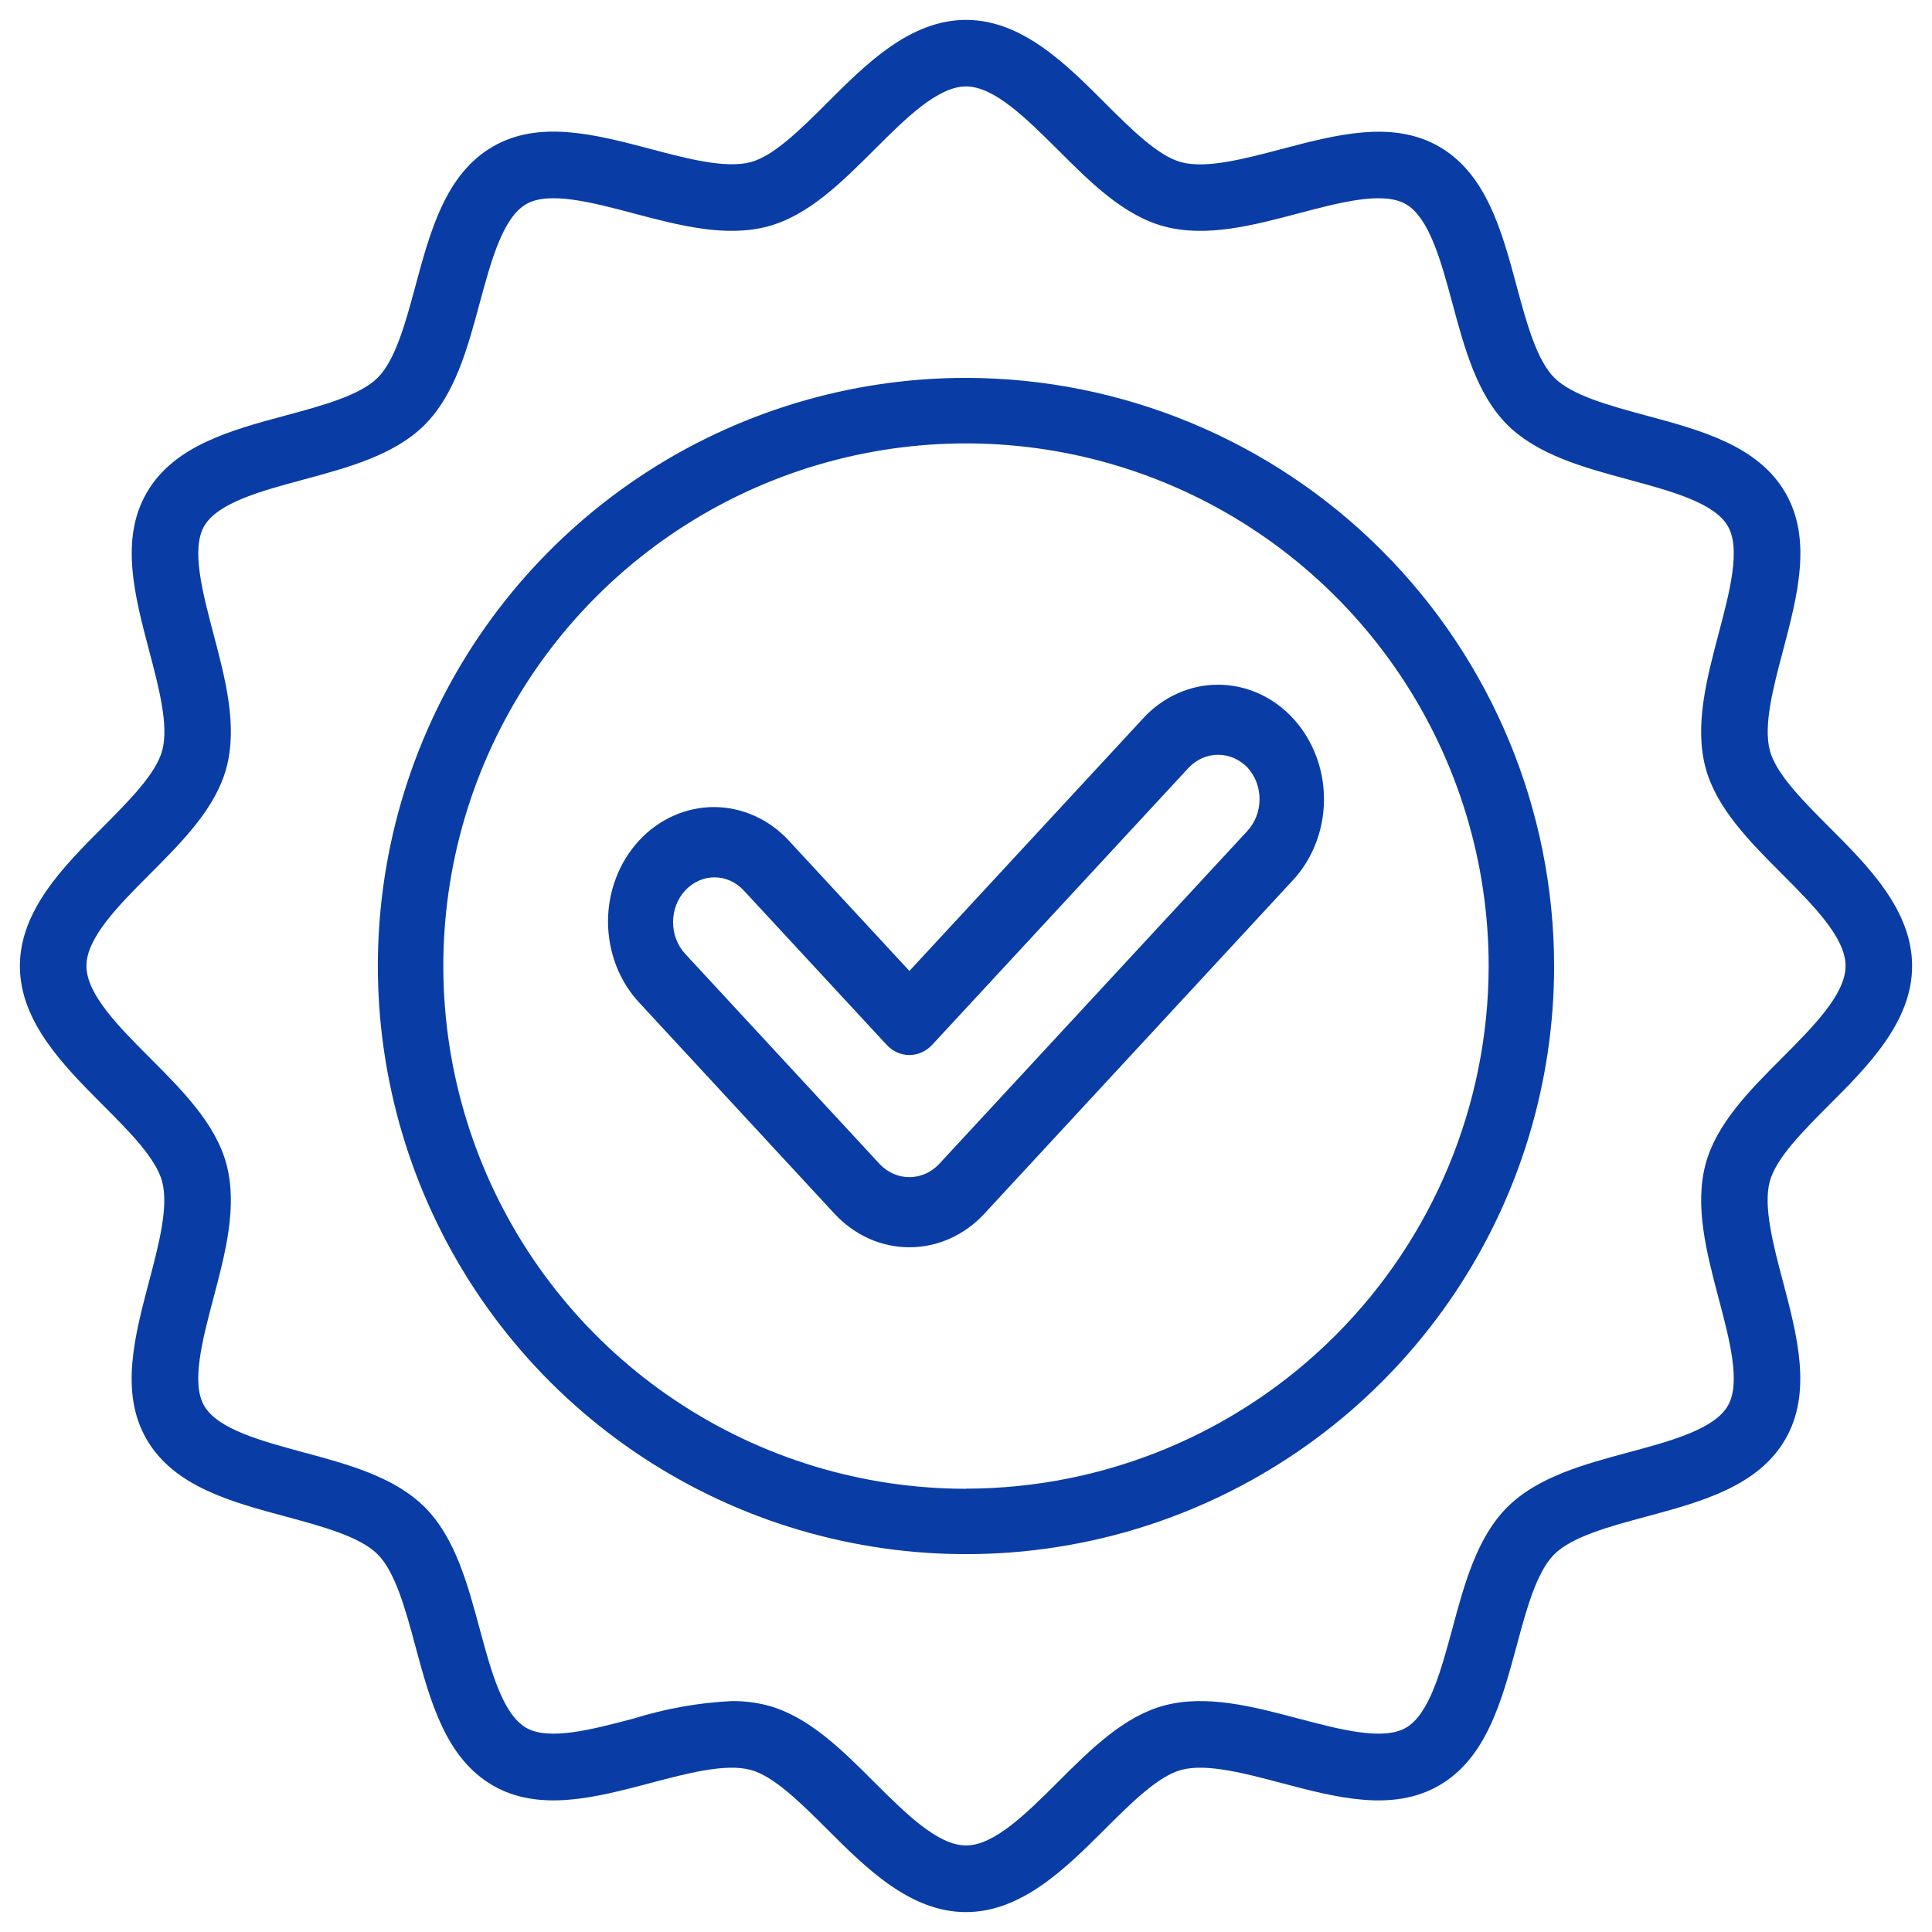
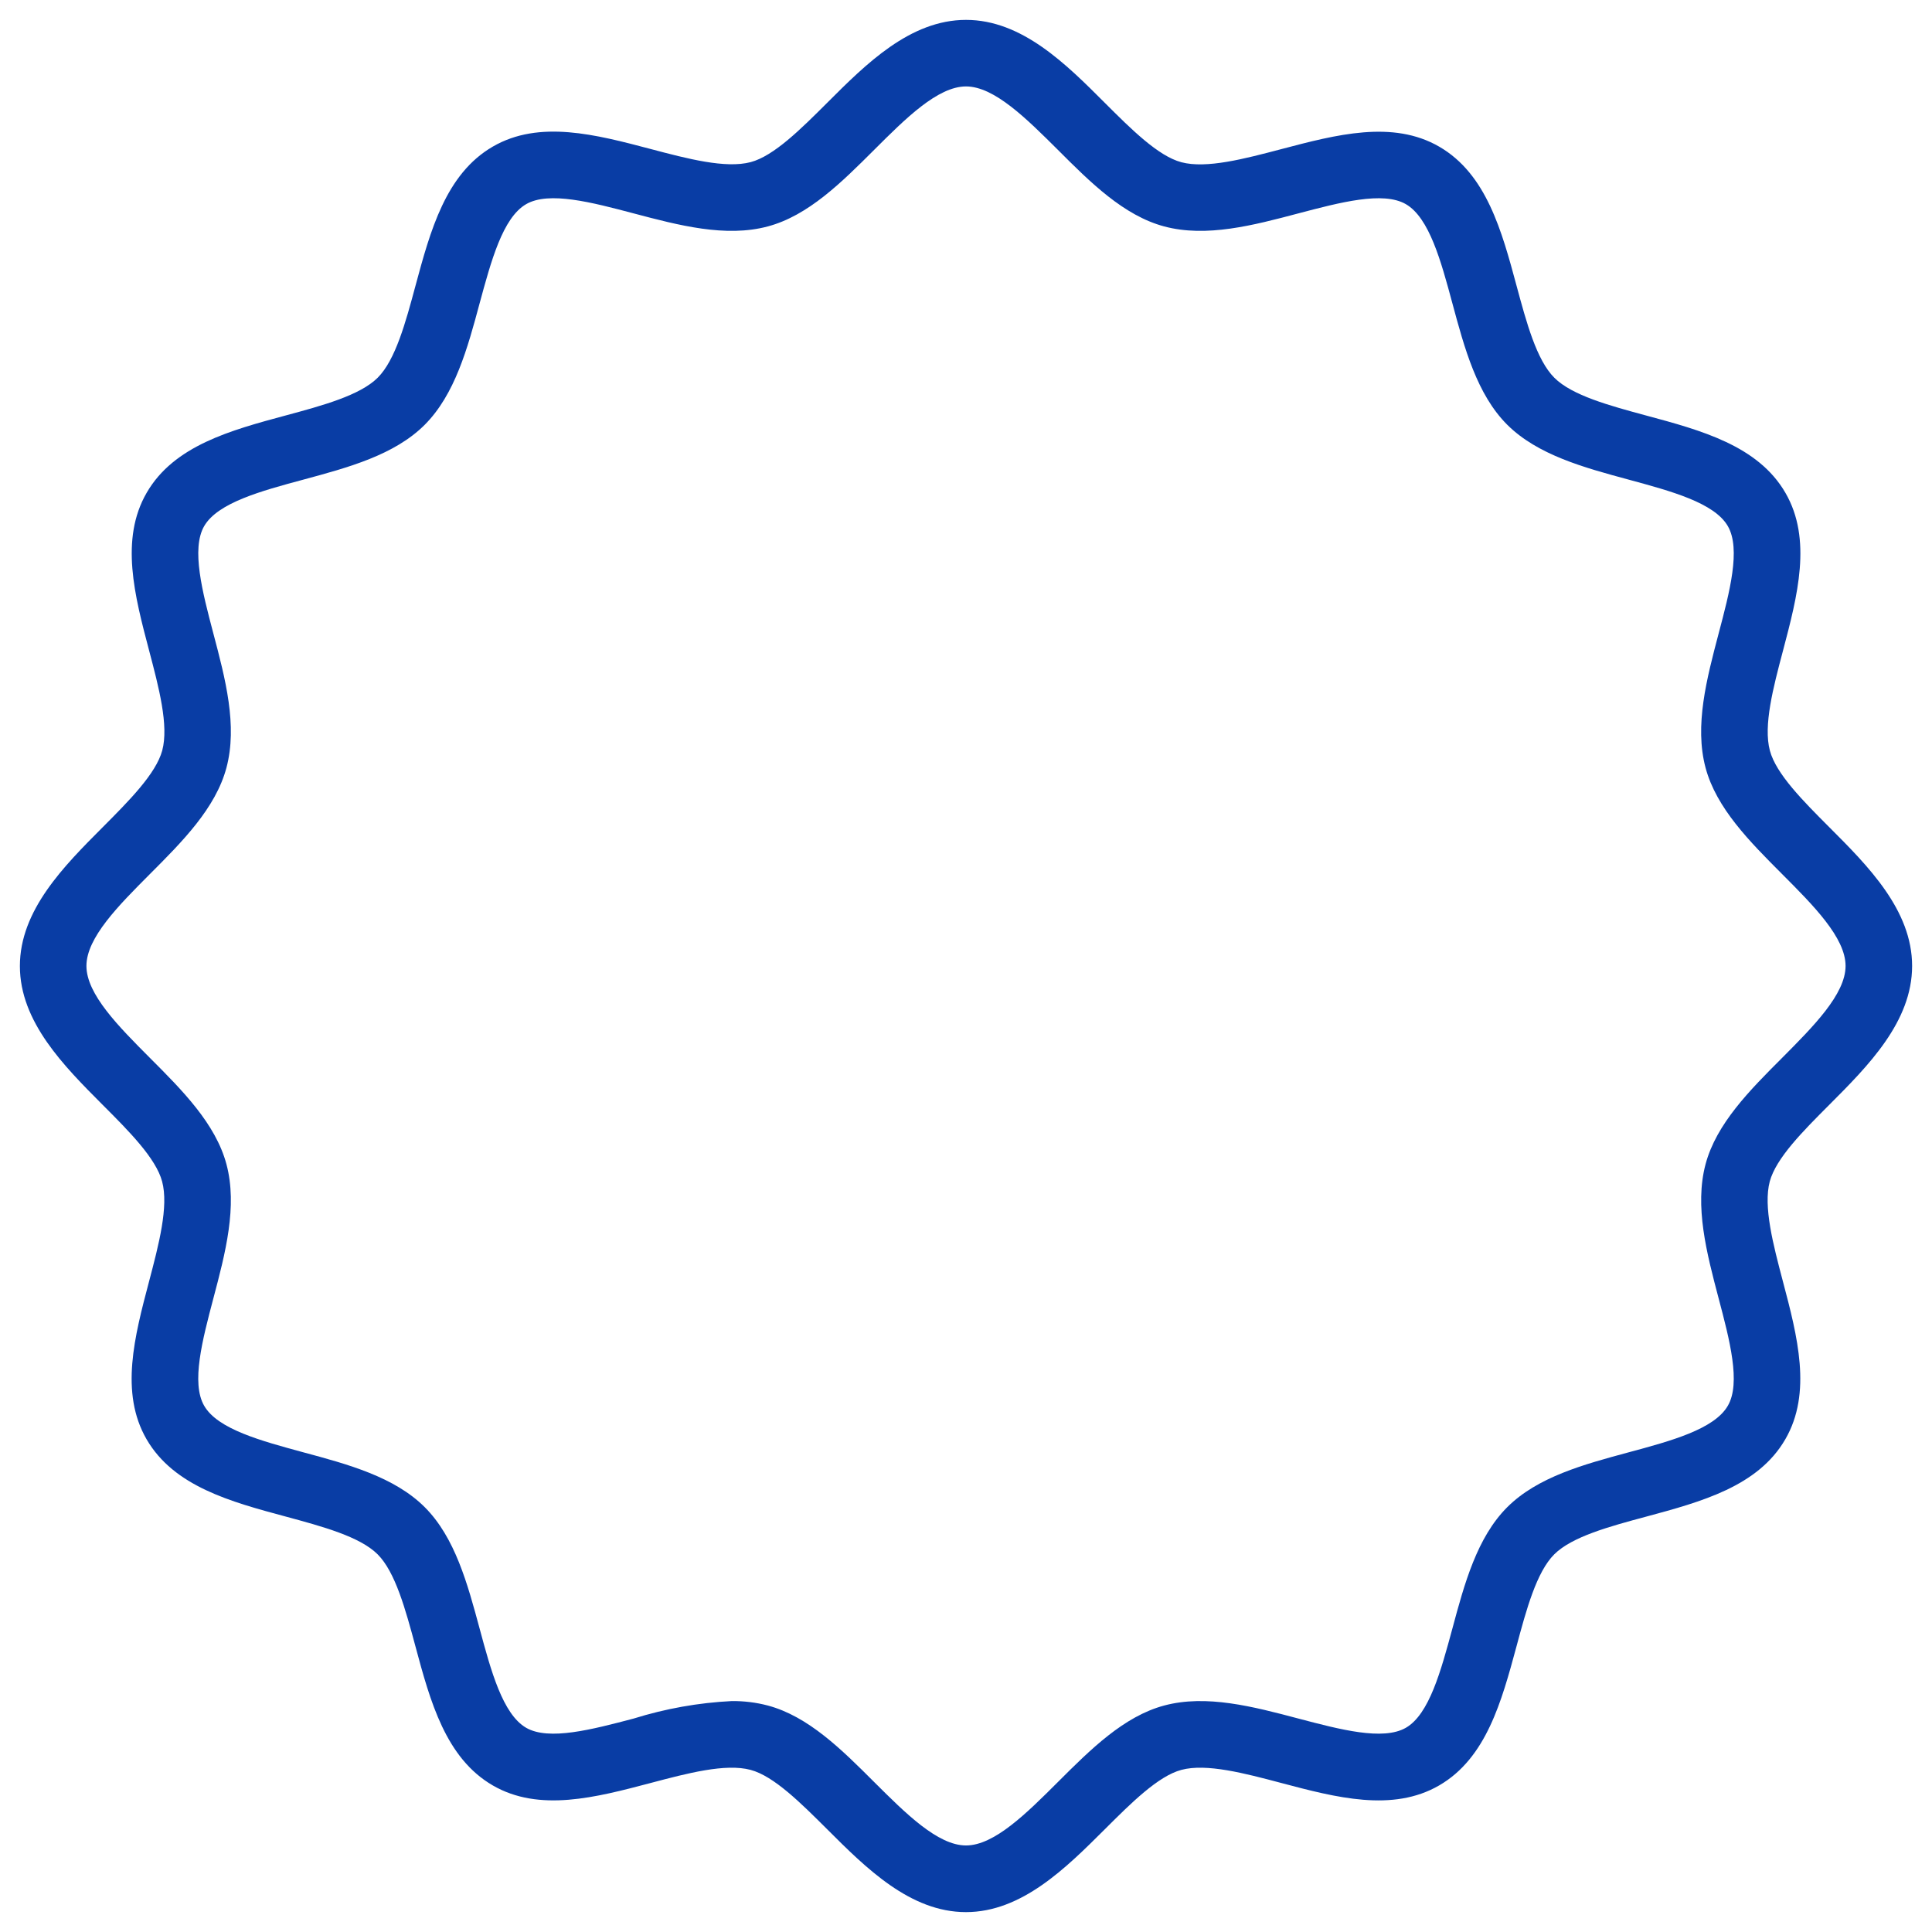
<svg xmlns="http://www.w3.org/2000/svg" width="34" height="34" viewBox="0 0 34 34" fill="none">
-   <path d="M17 6.65C14.953 6.65 12.952 7.257 11.25 8.394C9.548 9.532 8.221 11.148 7.438 13.039C6.654 14.931 6.449 17.012 6.849 19.019C7.248 21.027 8.234 22.871 9.681 24.319C11.129 25.766 12.973 26.752 14.981 27.151C16.988 27.551 19.07 27.346 20.961 26.562C22.852 25.779 24.468 24.452 25.606 22.75C26.743 21.048 27.35 19.047 27.35 17C27.347 14.256 26.255 11.625 24.315 9.685C22.375 7.745 19.744 6.653 17 6.65V6.65ZM17 26.2C15.181 26.2 13.402 25.66 11.89 24.649C10.377 23.639 9.198 22.202 8.502 20.522C7.806 18.841 7.624 16.992 7.978 15.207C8.333 13.423 9.209 11.784 10.495 10.498C11.782 9.211 13.421 8.335 15.205 7.98C16.989 7.625 18.838 7.807 20.519 8.503C22.2 9.199 23.636 10.378 24.647 11.89C25.658 13.403 26.198 15.181 26.198 17C26.195 19.439 25.225 21.777 23.501 23.501C21.777 25.226 19.439 26.195 17 26.198V26.2Z" fill="#093DA5" />
  <path d="M32.191 19.444C32.875 18.759 33.65 17.982 33.65 16.999C33.65 16.017 32.875 15.24 32.191 14.556C31.731 14.095 31.256 13.619 31.147 13.21C31.029 12.77 31.206 12.099 31.378 11.45C31.632 10.488 31.895 9.493 31.421 8.674C30.94 7.843 29.938 7.573 28.968 7.312C28.328 7.139 27.666 6.96 27.354 6.648C27.041 6.336 26.863 5.674 26.69 5.033C26.429 4.063 26.158 3.062 25.328 2.581C24.509 2.107 23.514 2.37 22.55 2.624C21.901 2.795 21.23 2.972 20.79 2.855C20.38 2.746 19.904 2.27 19.444 1.811C18.759 1.125 17.983 0.35 17 0.35C16.017 0.35 15.241 1.125 14.557 1.809C14.096 2.269 13.62 2.744 13.211 2.853C12.77 2.97 12.099 2.794 11.45 2.622C10.487 2.368 9.493 2.105 8.674 2.579C7.843 3.06 7.573 4.062 7.311 5.032C7.139 5.672 6.96 6.334 6.648 6.646C6.336 6.958 5.674 7.137 5.033 7.31C4.063 7.571 3.061 7.841 2.581 8.672C2.107 9.491 2.37 10.486 2.624 11.448C2.795 12.097 2.973 12.768 2.855 13.208C2.743 13.619 2.269 14.094 1.809 14.556C1.125 15.242 0.35 16.018 0.35 17.001C0.35 17.983 1.125 18.76 1.809 19.446C2.269 19.906 2.744 20.383 2.853 20.792C2.971 21.232 2.794 21.903 2.623 22.552C2.369 23.514 2.105 24.509 2.579 25.328C3.06 26.159 4.062 26.429 5.032 26.69C5.672 26.863 6.334 27.042 6.646 27.354C6.958 27.666 7.137 28.328 7.31 28.969C7.571 29.939 7.842 30.94 8.673 31.421C9.491 31.895 10.487 31.632 11.449 31.378C12.098 31.206 12.768 31.029 13.209 31.147C13.619 31.256 14.095 31.732 14.556 32.191C15.241 32.875 16.017 33.65 16.999 33.65C17.98 33.65 18.758 32.875 19.444 32.191C19.904 31.732 20.381 31.256 20.79 31.147C21.23 31.029 21.902 31.206 22.55 31.378C23.512 31.633 24.507 31.895 25.326 31.421C26.157 30.94 26.427 29.938 26.689 28.969C26.861 28.328 27.04 27.666 27.352 27.354C27.665 27.042 28.326 26.863 28.967 26.691C29.938 26.429 30.939 26.159 31.419 25.328C31.893 24.51 31.631 23.514 31.376 22.55C31.205 21.902 31.028 21.231 31.145 20.791C31.257 20.379 31.731 19.905 32.191 19.444V19.444ZM30.245 22.849C30.439 23.582 30.639 24.34 30.407 24.739C30.169 25.152 29.403 25.359 28.663 25.558C27.874 25.771 27.059 25.991 26.525 26.524C25.992 27.057 25.771 27.873 25.559 28.662C25.358 29.402 25.153 30.168 24.741 30.406C24.339 30.637 23.583 30.437 22.851 30.244C22.054 30.033 21.23 29.816 20.489 30.014C19.776 30.204 19.187 30.792 18.618 31.36C18.067 31.91 17.498 32.477 17 32.477C16.502 32.477 15.933 31.908 15.383 31.36C14.814 30.791 14.224 30.204 13.511 30.014C13.305 29.96 13.092 29.934 12.878 29.936C12.291 29.965 11.711 30.069 11.15 30.244C10.417 30.437 9.659 30.637 9.259 30.406C8.847 30.167 8.64 29.402 8.441 28.662C8.228 27.873 8.008 27.057 7.475 26.524C6.941 25.991 6.126 25.77 5.337 25.558C4.597 25.357 3.831 25.152 3.593 24.739C3.361 24.338 3.562 23.582 3.755 22.849C3.966 22.053 4.183 21.229 3.985 20.488C3.795 19.776 3.207 19.186 2.638 18.617C2.089 18.066 1.521 17.497 1.521 16.999C1.521 16.501 2.09 15.932 2.638 15.382C3.207 14.813 3.795 14.223 3.985 13.511C4.183 12.77 3.966 11.946 3.755 11.149C3.562 10.416 3.362 9.659 3.593 9.259C3.832 8.847 4.597 8.64 5.337 8.441C6.126 8.228 6.943 8.008 7.475 7.475C8.007 6.941 8.229 6.126 8.441 5.336C8.642 4.597 8.847 3.831 9.259 3.593C9.659 3.361 10.417 3.561 11.15 3.755C11.947 3.966 12.771 4.183 13.511 3.985C14.224 3.795 14.813 3.207 15.383 2.638C15.933 2.089 16.502 1.521 17 1.521C17.498 1.521 18.067 2.09 18.618 2.638C19.186 3.207 19.776 3.795 20.489 3.985C21.23 4.183 22.054 3.966 22.85 3.755C23.583 3.562 24.34 3.361 24.741 3.593C25.153 3.832 25.36 4.597 25.559 5.336C25.772 6.126 25.992 6.943 26.525 7.475C27.059 8.006 27.874 8.228 28.663 8.441C29.403 8.642 30.169 8.847 30.407 9.259C30.639 9.661 30.439 10.417 30.245 11.149C30.035 11.946 29.817 12.77 30.015 13.511C30.205 14.223 30.793 14.812 31.362 15.382C31.911 15.932 32.479 16.501 32.479 16.999C32.479 17.497 31.91 18.066 31.362 18.617C30.793 19.186 30.205 19.776 30.015 20.488C29.818 21.229 30.035 22.053 30.245 22.849V22.849Z" fill="#093DA5" />
-   <path d="M21.436 12.05C21.192 12.049 20.949 12.101 20.723 12.203C20.497 12.304 20.291 12.453 20.119 12.64L16.004 17.087L13.892 14.804C13.719 14.614 13.514 14.464 13.287 14.361C13.06 14.258 12.817 14.204 12.571 14.203C12.325 14.202 12.081 14.254 11.854 14.355C11.627 14.456 11.42 14.605 11.246 14.793C11.072 14.981 10.934 15.204 10.841 15.45C10.747 15.696 10.699 15.959 10.7 16.225C10.701 16.491 10.751 16.754 10.846 16.999C10.941 17.244 11.081 17.466 11.256 17.652L14.686 21.36C14.859 21.547 15.065 21.695 15.291 21.797C15.517 21.898 15.759 21.95 16.004 21.95C16.249 21.95 16.491 21.898 16.717 21.797C16.944 21.695 17.149 21.547 17.322 21.36L22.754 15.489C23.015 15.207 23.192 14.848 23.264 14.458C23.336 14.067 23.299 13.662 23.158 13.294C23.017 12.926 22.778 12.611 22.472 12.39C22.165 12.168 21.805 12.05 21.436 12.05V12.05ZM21.953 14.622L16.519 20.493C16.38 20.636 16.195 20.716 16.003 20.716C15.811 20.716 15.627 20.636 15.488 20.493L12.058 16.786C11.99 16.712 11.937 16.626 11.9 16.53C11.863 16.434 11.845 16.332 11.845 16.228C11.845 16.125 11.863 16.022 11.9 15.927C11.937 15.831 11.99 15.744 12.058 15.671C12.126 15.598 12.206 15.54 12.295 15.5C12.383 15.46 12.478 15.44 12.574 15.44C12.67 15.44 12.764 15.46 12.853 15.5C12.941 15.54 13.022 15.598 13.089 15.671L15.603 18.387C15.656 18.444 15.718 18.489 15.787 18.52C15.856 18.551 15.93 18.567 16.004 18.567C16.079 18.567 16.152 18.551 16.221 18.52C16.29 18.489 16.352 18.444 16.405 18.387L20.922 13.507C21.06 13.363 21.245 13.283 21.437 13.283C21.629 13.283 21.814 13.363 21.953 13.507C22.02 13.58 22.074 13.667 22.111 13.762C22.147 13.858 22.166 13.96 22.166 14.064C22.166 14.167 22.147 14.27 22.111 14.365C22.074 14.461 22.02 14.548 21.953 14.621V14.622Z" fill="#093DA5" />
</svg>